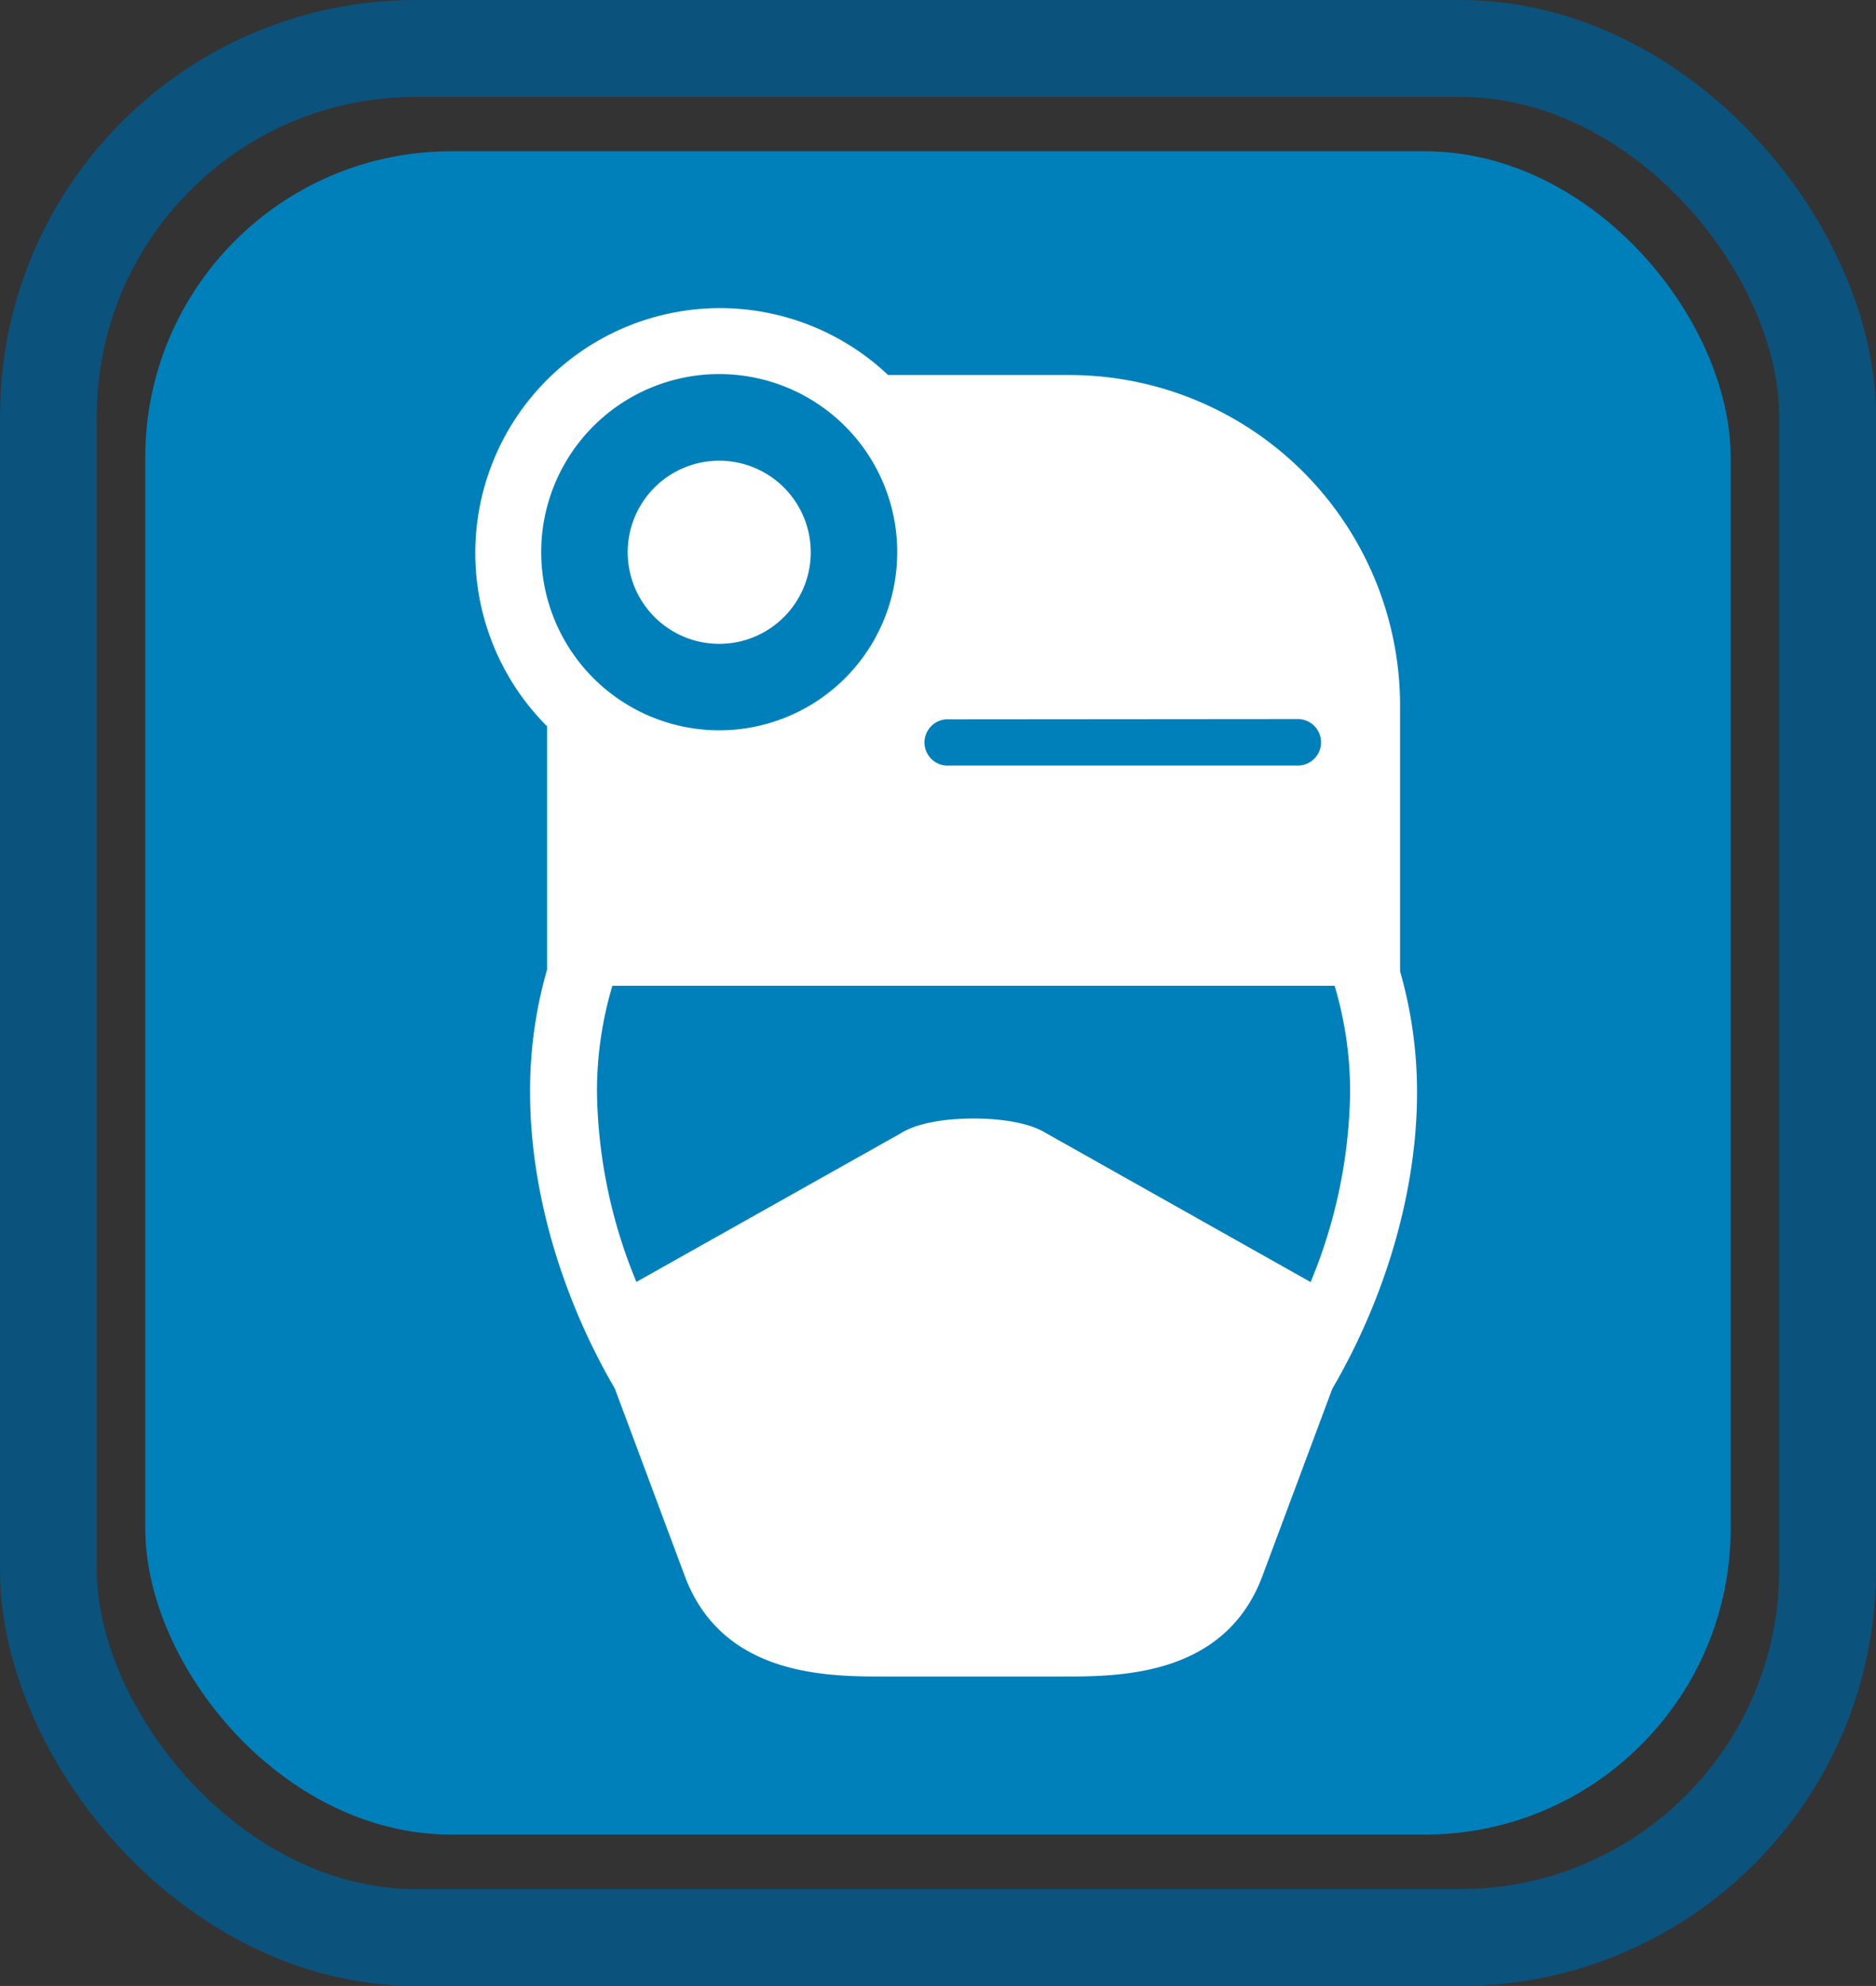
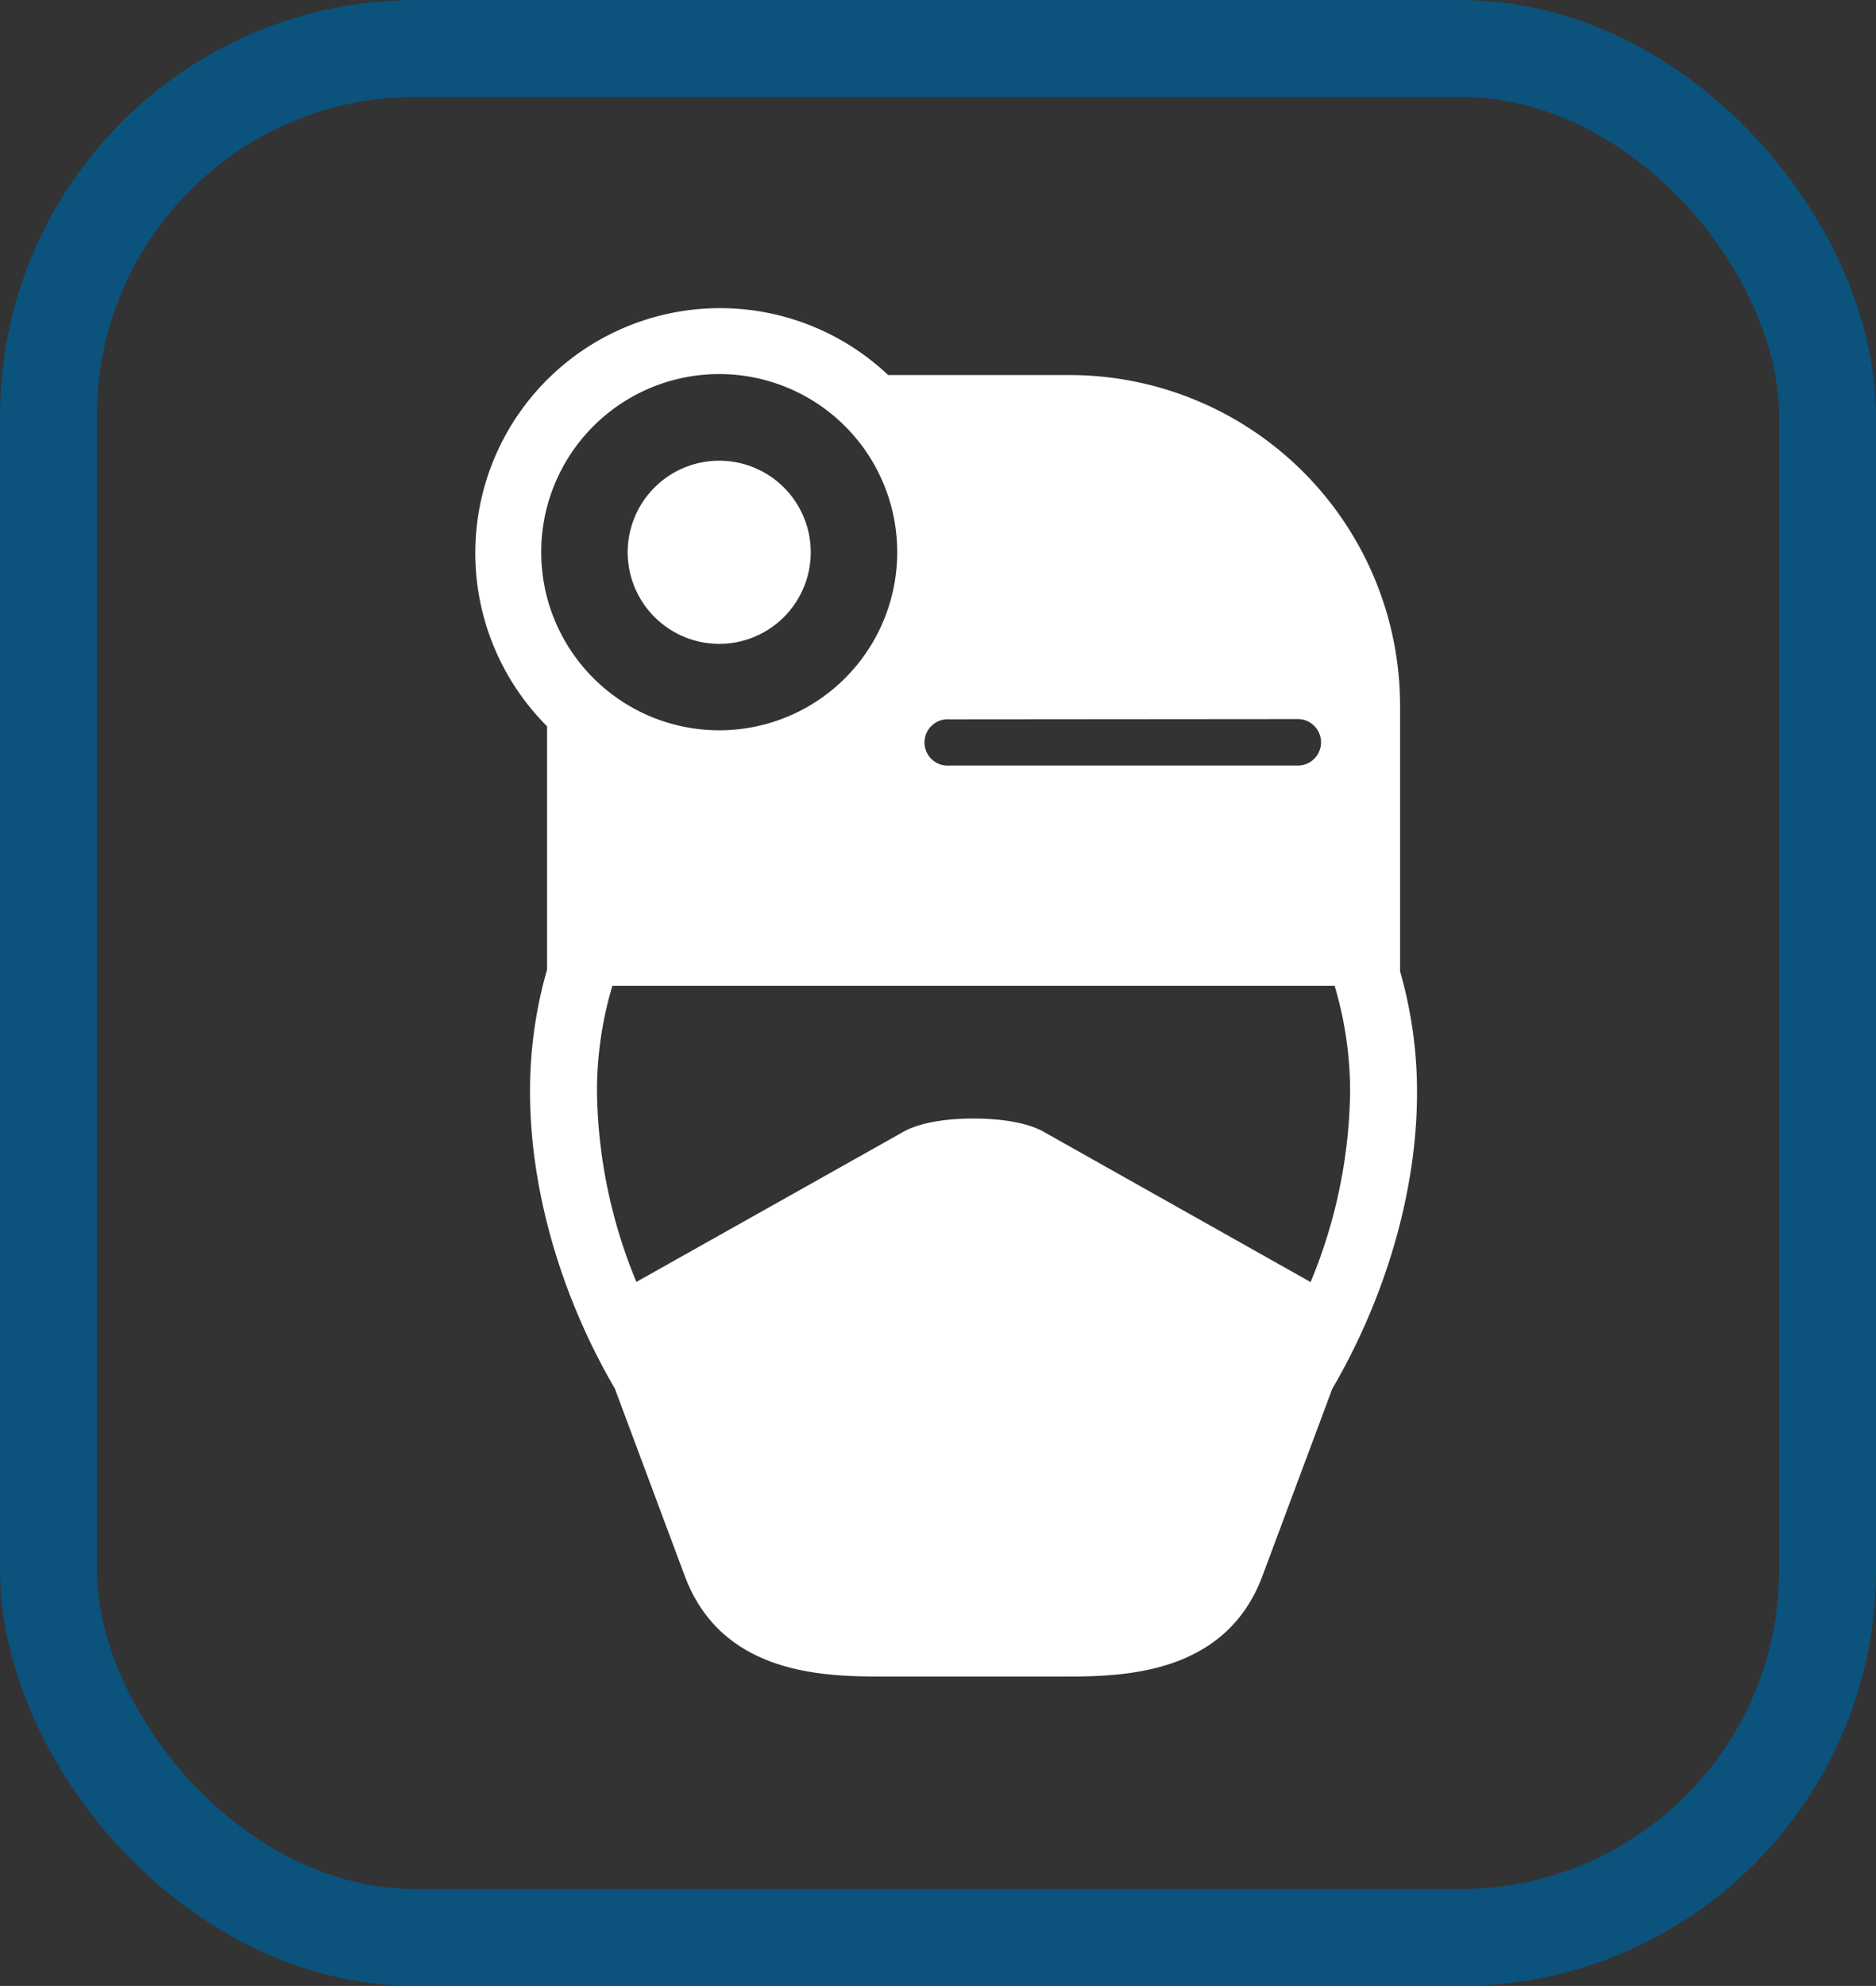
<svg xmlns="http://www.w3.org/2000/svg" viewBox="0 0 193.7 204.93">
  <rect x="0" y="0" width="193.7" height="204.93" fill="#333333" stroke="none" />
  <defs>
    <style>.cls-1{fill:#0080ba;}.cls-2{fill:none;stroke:#0b527c;stroke-miterlimit:10;stroke-width:10px;}.cls-3{fill:#fff;}</style>
  </defs>
  <title>partesRecurso 20</title>
  <g id="Capa_2" data-name="Capa 2">
    <g id="Capa_1-2" data-name="Capa 1">
-       <rect class="cls-1" x="15" y="15.61" width="163.69" height="173.7" rx="31.58" ry="31.58" />
      <rect class="cls-2" x="5" y="5" width="183.7" height="194.93" rx="37.93" ry="37.93" />
      <path class="cls-3" d="M144.56,100.23V72.8a34.14,34.14,0,0,0-34.1-34.1H91.7A25.27,25.27,0,0,0,56.48,74.94v25.13a45.17,45.17,0,0,0-1.75,12.65c0,10.08,3.2,21.06,8.75,30.56l7.21,19.31C74.56,173,85.46,173,91.32,173h18.4c5.86,0,16.76,0,20.63-10.38l7.21-19.31c5.55-9.5,8.75-20.48,8.75-30.56A45.08,45.08,0,0,0,144.56,100.23ZM134,74.2A2.39,2.39,0,0,1,134,79H98a2.39,2.39,0,1,1,0-4.77ZM55.88,57A18.38,18.38,0,1,1,74.26,75.36,18.39,18.39,0,0,1,55.88,57Zm79.45,75.3-27.39-15.41c-2.1-1.27-5.54-1.47-7.42-1.47s-5.32.2-7.42,1.47L65.71,132.28a52.77,52.77,0,0,1-4.07-19.56,37.94,37.94,0,0,1,1.59-11H137.8a38.13,38.13,0,0,1,1.6,11A52.77,52.77,0,0,1,135.33,132.28ZM64.81,57a9.45,9.45,0,1,1,9.45,9.44A9.46,9.46,0,0,1,64.81,57Z" />
    </g>
  </g>
</svg>